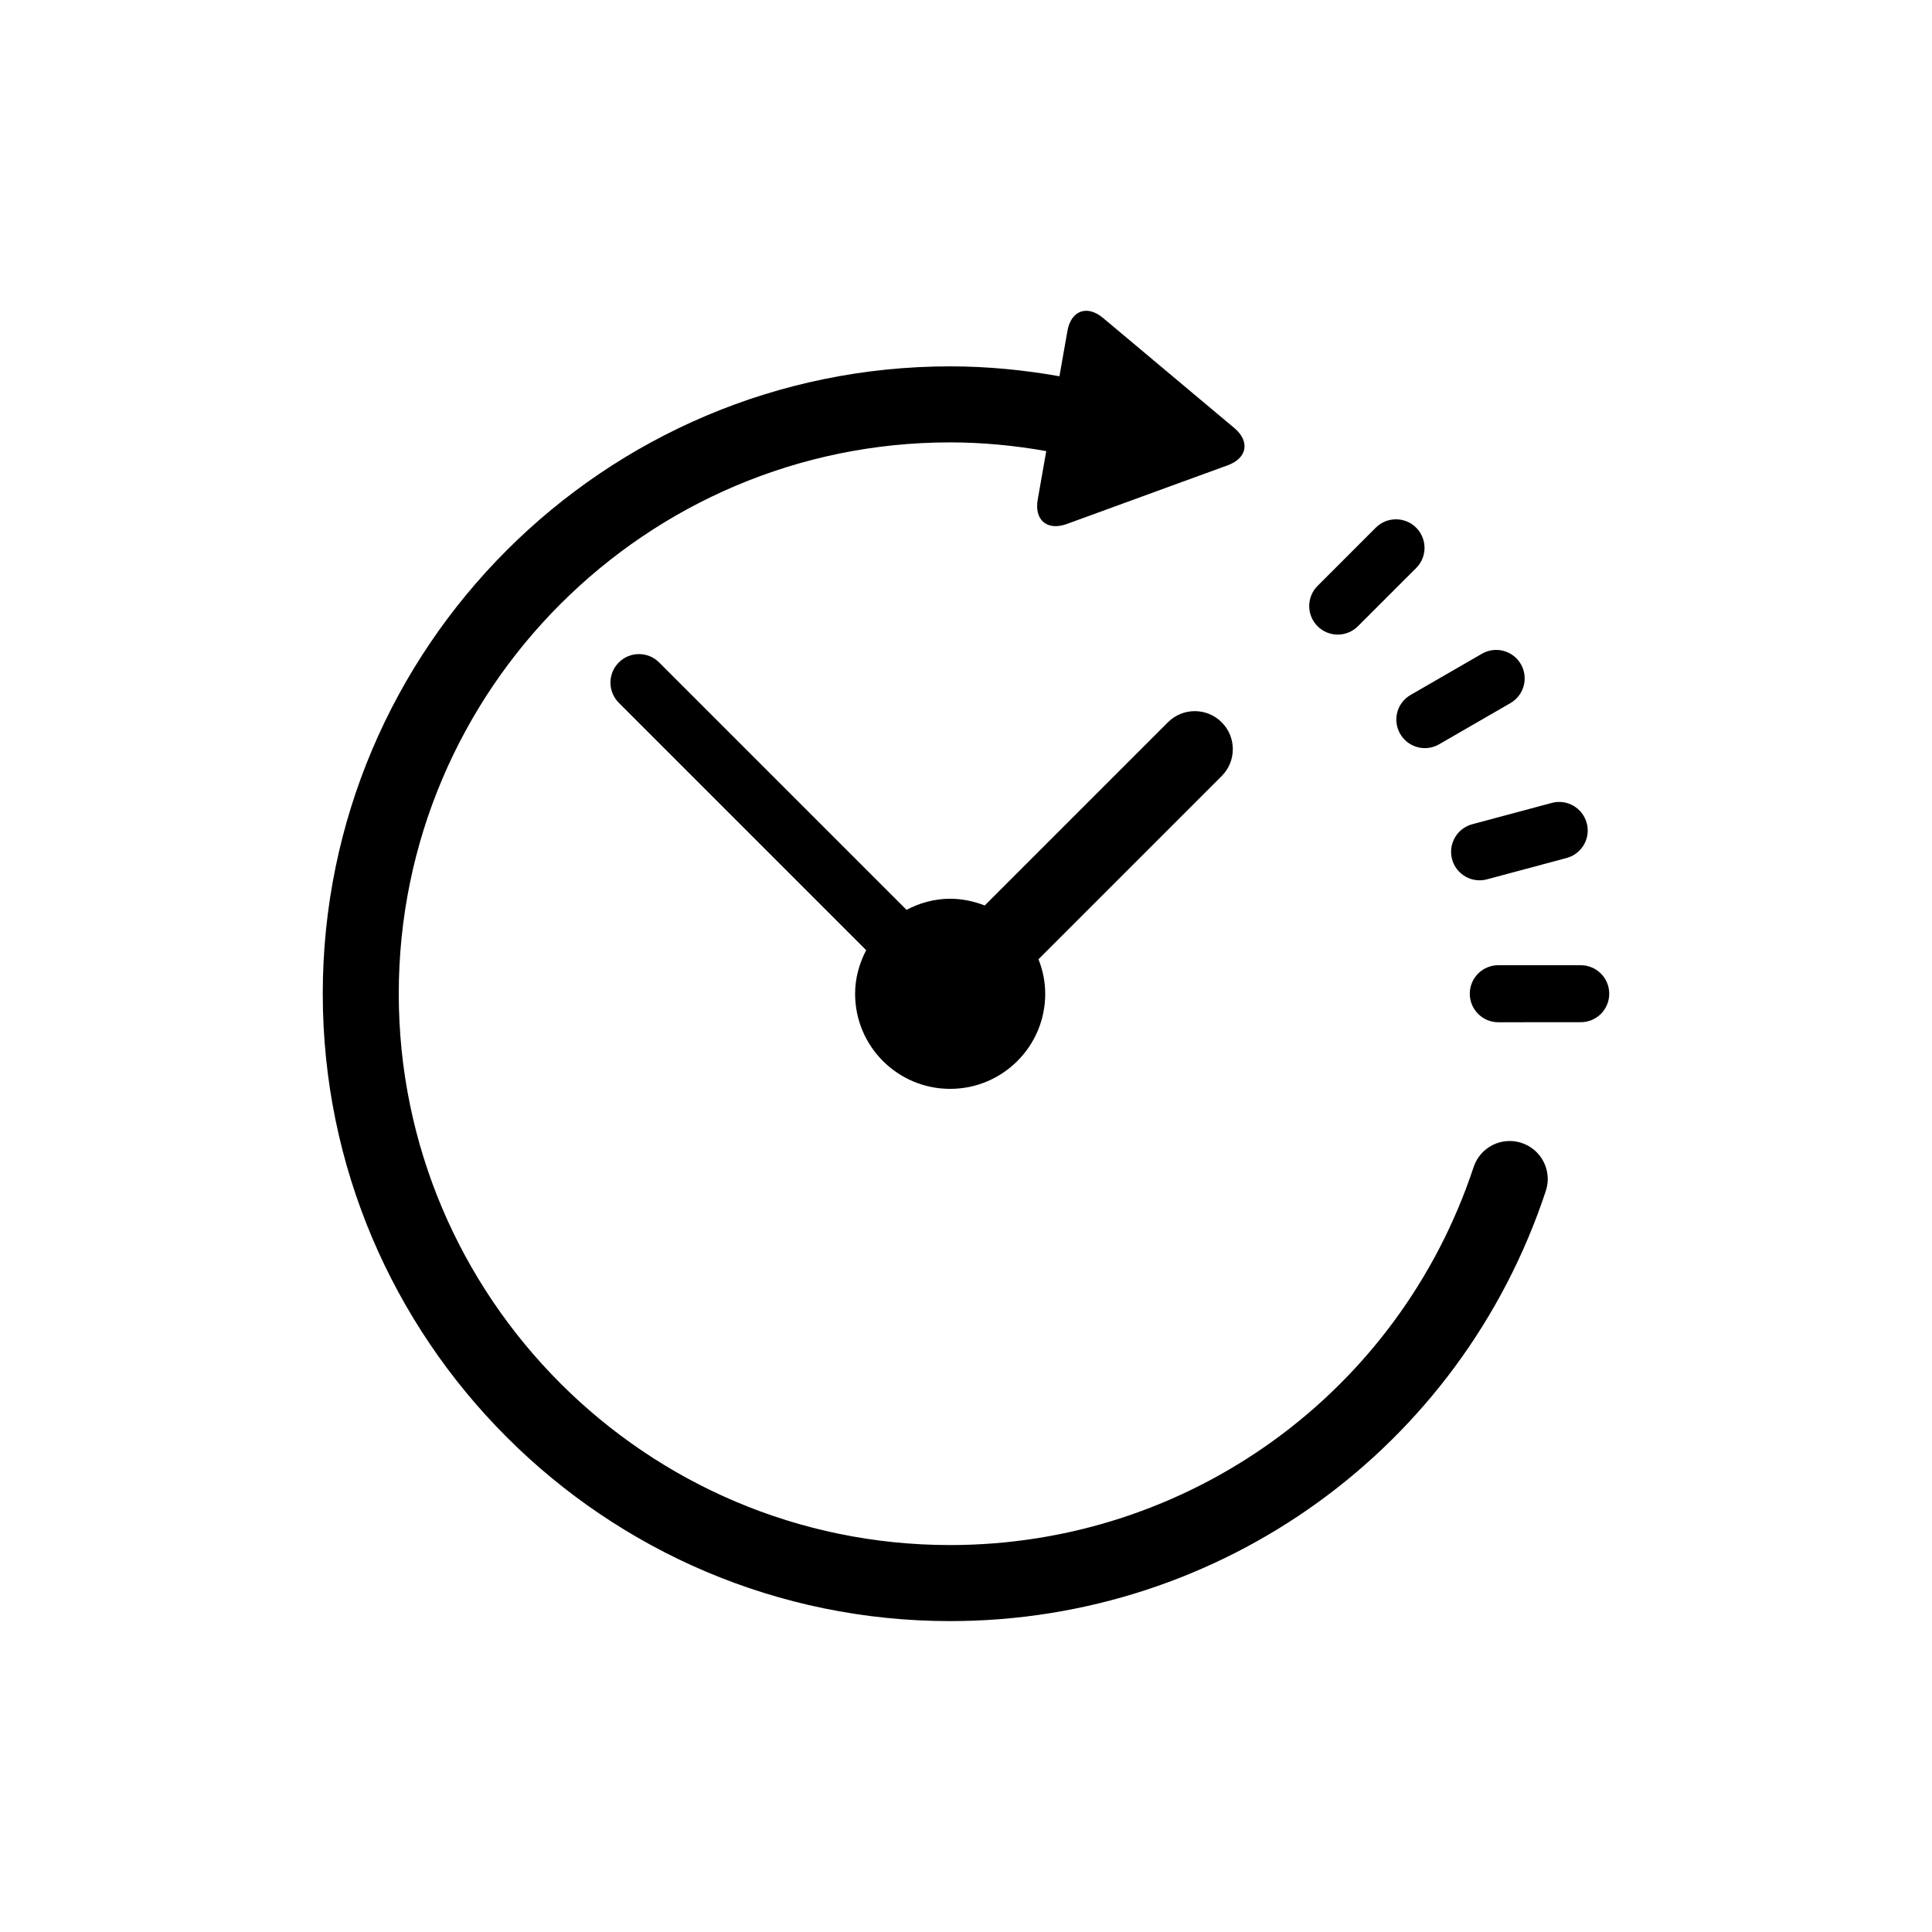
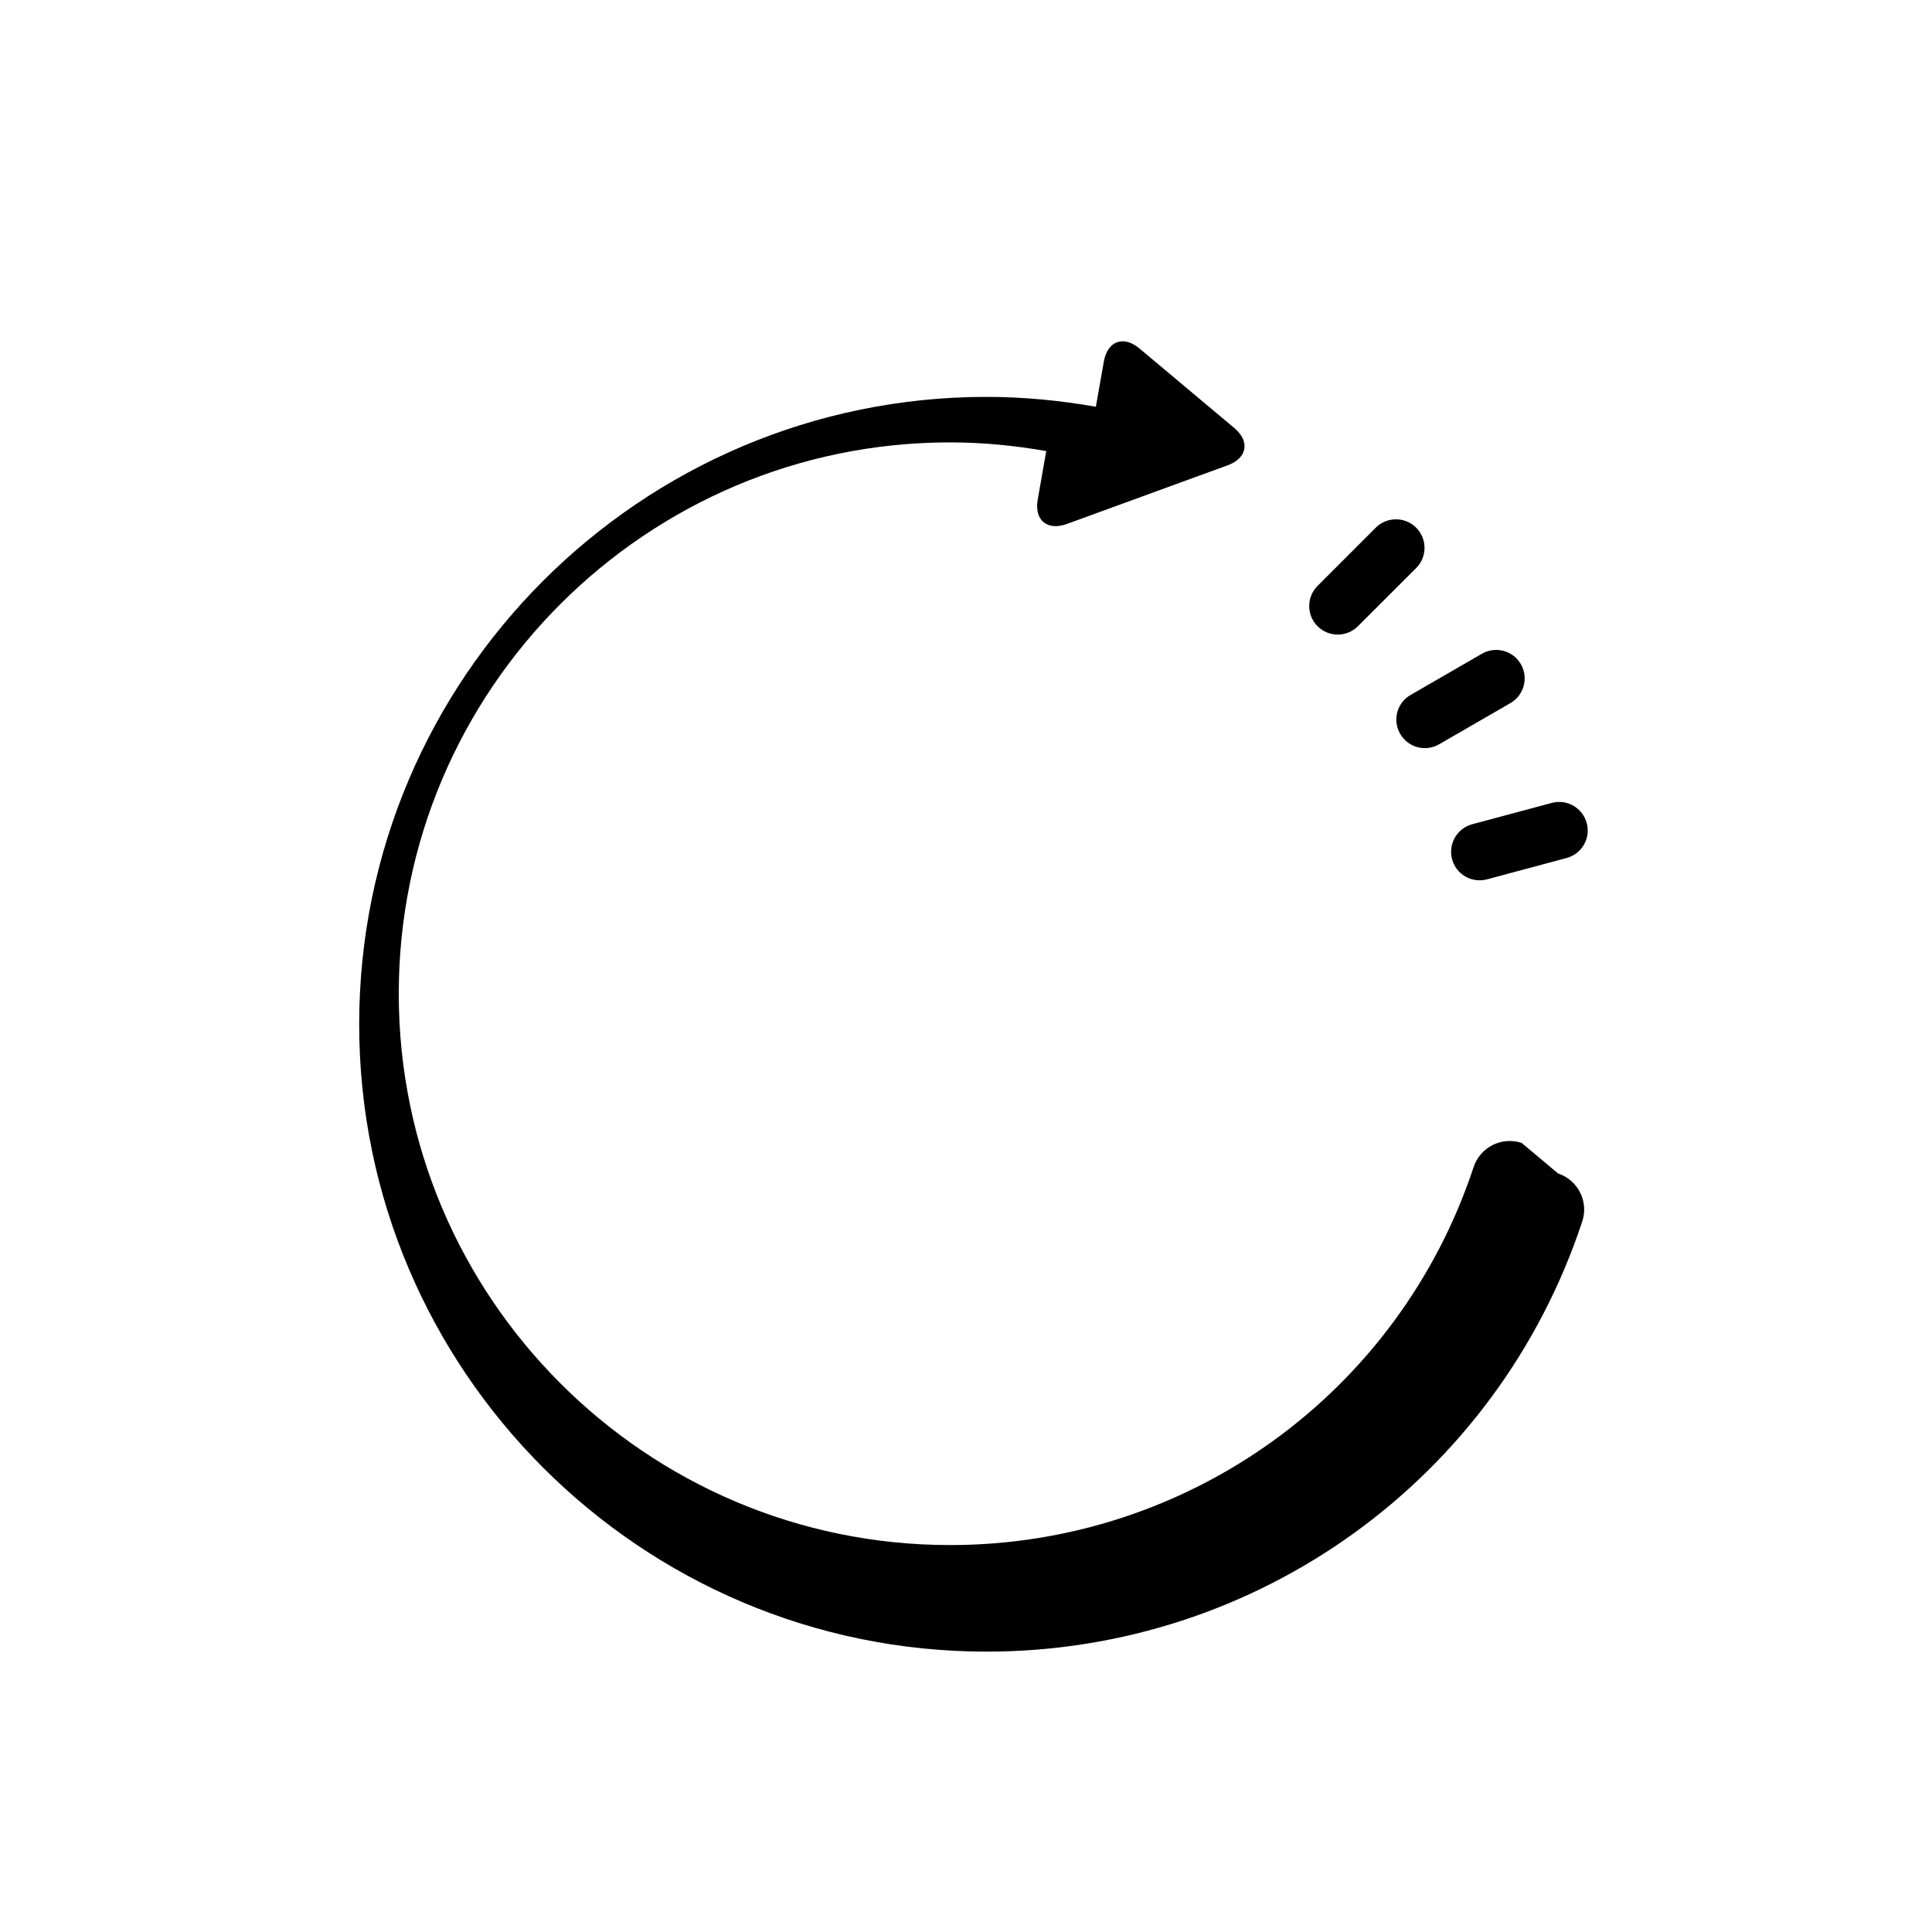
<svg xmlns="http://www.w3.org/2000/svg" fill="#000000" width="800px" height="800px" version="1.1" viewBox="144 144 512 512">
  <g>
-     <path d="m470.71 342.54c0-2.578-0.988-5.168-2.953-7.125-3.941-3.941-10.316-3.941-14.246 0l-48.547 48.547c-2.852-1.109-5.926-1.785-9.16-1.785-4.203 0-8.09 1.117-11.566 2.934l-65.555-65.555c-2.953-2.953-7.75-2.953-10.691 0-2.953 2.953-2.953 7.738 0 10.691l65.555 65.555c-1.812 3.488-2.934 7.375-2.934 11.566 0 13.914 11.273 25.191 25.191 25.191 13.906 0 25.191-11.273 25.191-25.191 0-3.246-0.664-6.316-1.785-9.16l48.547-48.547c1.965-1.949 2.953-4.539 2.953-7.121z" />
    <path d="m503.86 309.96 15.438-15.426c2.961-2.953 2.953-7.738 0-10.691-2.941-2.953-7.738-2.953-10.691-0.02l-15.438 15.445c-2.953 2.953-2.953 7.738 0 10.691 2.953 2.953 7.738 2.953 10.691 0z" />
    <path d="m515.06 338.48c2.086 3.617 6.699 4.856 10.316 2.769l18.902-10.922c3.617-2.086 4.848-6.711 2.762-10.328-2.086-3.598-6.711-4.836-10.316-2.75l-18.902 10.922c-3.617 2.074-4.859 6.68-2.762 10.309z" />
    <path d="m528.81 371.7c1.078 4.031 5.231 6.418 9.262 5.332l21.09-5.652c4.031-1.078 6.43-5.219 5.34-9.25s-5.231-6.438-9.25-5.352l-21.098 5.652c-4.035 1.086-6.422 5.238-5.344 9.27z" />
-     <path d="m562.9 399.79h-21.832c-4.172 0-7.559 3.367-7.559 7.559 0 4.172 3.387 7.559 7.559 7.559l21.836-0.02c4.18 0.02 7.559-3.367 7.559-7.535 0.008-4.195-3.391-7.562-7.562-7.562z" />
-     <path d="m547.26 446.89c-5.301-1.754-10.992 1.117-12.734 6.398-19.84 59.902-75.582 100.17-138.74 100.17-80.559 0-146.11-65.555-146.11-146.11 0-80.57 65.547-146.11 146.11-146.11 8.586 0 17.098 0.828 25.484 2.309-0.031 0.141-0.059 0.293-0.082 0.434l-2.176 12.395c-0.969 5.473 2.508 8.375 7.719 6.481l11.828-4.312c5.211-1.895 13.723-4.996 18.934-6.914l11.84-4.312c5.211-1.895 5.996-6.359 1.742-9.914l-9.652-8.09c-4.254-3.566-11.184-9.391-15.438-12.949l-9.652-8.09c-4.242-3.566-8.504-2.004-9.461 3.457l-2.109 11.977c-9.523-1.684-19.207-2.621-28.969-2.621-91.684 0-166.26 74.562-166.26 166.26 0 91.672 74.574 166.26 166.26 166.26 71.852 0 135.3-45.816 157.86-113.99 1.754-5.273-1.117-10.977-6.398-12.727z" />
+     <path d="m547.26 446.89c-5.301-1.754-10.992 1.117-12.734 6.398-19.84 59.902-75.582 100.17-138.74 100.17-80.559 0-146.11-65.555-146.11-146.11 0-80.57 65.547-146.11 146.11-146.11 8.586 0 17.098 0.828 25.484 2.309-0.031 0.141-0.059 0.293-0.082 0.434l-2.176 12.395c-0.969 5.473 2.508 8.375 7.719 6.481l11.828-4.312c5.211-1.895 13.723-4.996 18.934-6.914l11.84-4.312c5.211-1.895 5.996-6.359 1.742-9.914l-9.652-8.09c-4.254-3.566-11.184-9.391-15.438-12.949c-4.242-3.566-8.504-2.004-9.461 3.457l-2.109 11.977c-9.523-1.684-19.207-2.621-28.969-2.621-91.684 0-166.26 74.562-166.26 166.26 0 91.672 74.574 166.26 166.26 166.26 71.852 0 135.3-45.816 157.86-113.99 1.754-5.273-1.117-10.977-6.398-12.727z" />
  </g>
</svg>